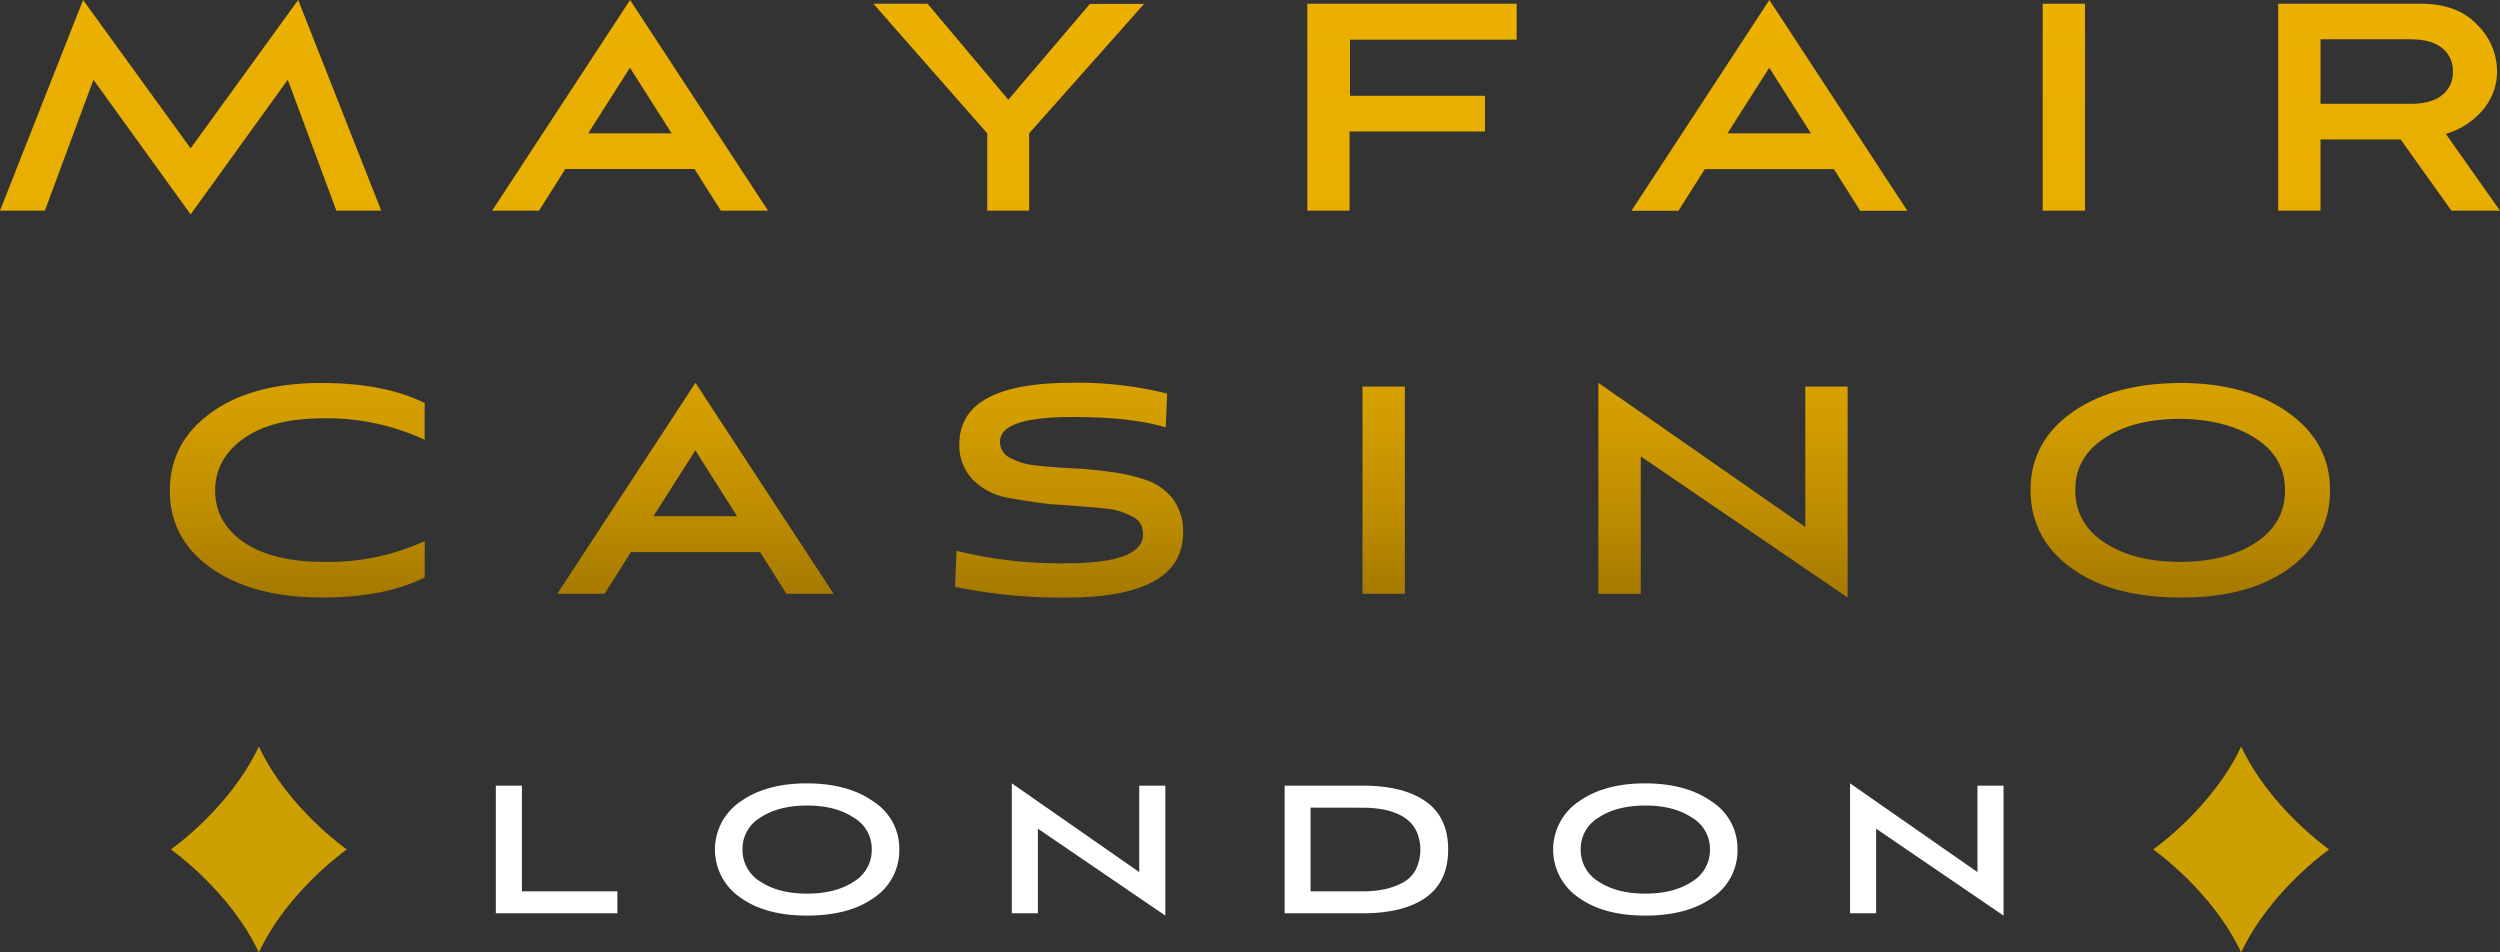
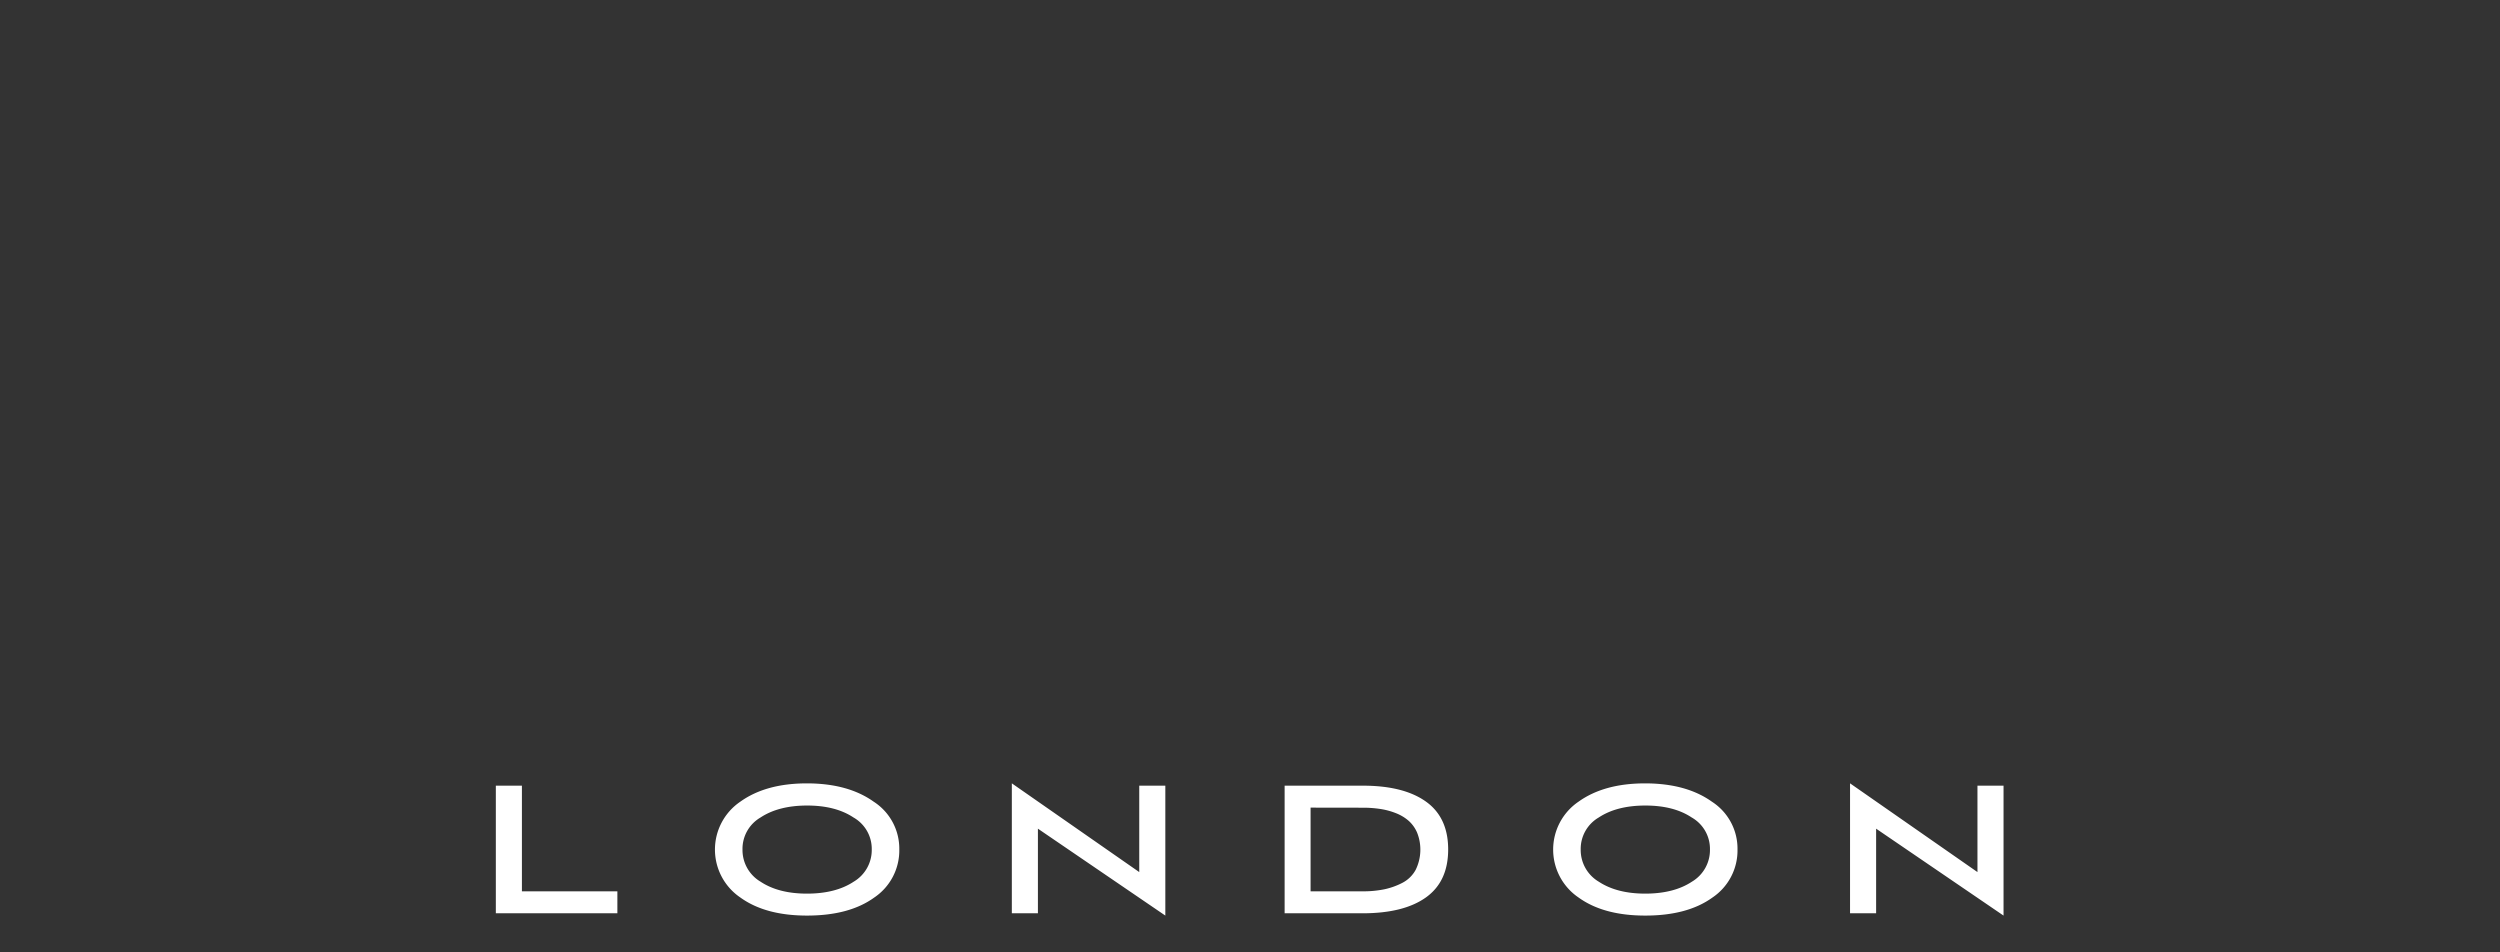
<svg xmlns="http://www.w3.org/2000/svg" id="mayfair-casino-stacked" viewBox="0 0 600 228.59">
  <rect x="0" y="0" width="600" height="228.59" fill="#333333" stroke="none" />
  <defs>
    <linearGradient id="linear-gradient" x1="300" y1="143.4" x2="300" gradientUnits="userSpaceOnUse">
      <stop offset="0" stop-color="#a57900" />
      <stop offset="0.13" stop-color="#bc8b00" />
      <stop offset="0.29" stop-color="#d19c00" />
      <stop offset="0.46" stop-color="#e0a700" />
      <stop offset="0.67" stop-color="#e8ae00" />
      <stop offset="1" stop-color="#ebb000" />
    </linearGradient>
  </defs>
-   <path id="diamonds" d="M83.24,203.87s-14.18,9.87-21.12,24.72C55.18,213.74,41,203.87,41,203.87S55.18,194,62.12,179.16C69.06,194,83.24,203.87,83.24,203.87Zm454.64-24.71c-6.94,14.84-21.12,24.71-21.12,24.71s14.18,9.87,21.12,24.72c6.94-14.85,21.12-24.72,21.12-24.72S544.82,194,537.88,179.16Z" style="fill:#ce9f00" />
  <path id="london" d="M148.17,213.92v5.27H119V188.56h6.26v25.36Zm45.51,5.82q-10,0-16-4.34a13.9,13.9,0,0,1,0-23q6.15-4.4,16-4.39t16,4.39a13.41,13.41,0,0,1,6.15,11.47,13.61,13.61,0,0,1-6,11.53Q203.84,219.74,193.68,219.74Zm0-5.27q6.87,0,11.2-2.86a8.83,8.83,0,0,0,4.34-7.74,8.67,8.67,0,0,0-4.39-7.68q-4.34-2.87-11.15-2.86t-11.14,2.86a8.7,8.7,0,0,0-4.34,7.68,8.83,8.83,0,0,0,4.34,7.74Q186.88,214.48,193.68,214.47Zm86-25.91v31.18l-30.58-20.86v20.31h-6.26V188l30.58,21.3V188.56Zm47.37,30.63H308.31V188.56h18.77q9.78,0,15.13,3.81t5.35,11.5q0,7.69-5.32,11.5T327.08,219.19Zm-12.51-25.36v20.09h12.57a25.39,25.39,0,0,0,5.13-.49,17,17,0,0,0,4.37-1.57,7.59,7.59,0,0,0,3.15-3.1,11,11,0,0,0,.36-8.89,8,8,0,0,0-2.06-2.89,10.47,10.47,0,0,0-3.07-1.83,16.8,16.8,0,0,0-3.74-1,27.23,27.23,0,0,0-4.14-.3Zm80.31,25.91q-10,0-16-4.34a13.9,13.9,0,0,1,0-23q6.15-4.4,16-4.39t16,4.39a13.41,13.41,0,0,1,6.15,11.47,13.61,13.61,0,0,1-6,11.53Q405,219.74,394.88,219.74Zm0-5.27q6.87,0,11.2-2.86a8.83,8.83,0,0,0,4.34-7.74,8.67,8.67,0,0,0-4.39-7.68q-4.33-2.87-11.15-2.86t-11.14,2.86a8.7,8.7,0,0,0-4.34,7.68,8.83,8.83,0,0,0,4.34,7.74Q388.08,214.48,394.88,214.47Zm86-25.91v31.18l-30.58-20.86v20.31h-6.26V188l30.58,21.3V188.56Z" style="fill:#fff" />
-   <path id="mayfair-casino" d="M71.56,0,91.5,50.56H80.73L69.07,19.14,45.75,51.45,22.43,19.14,10.77,50.56H0L19.94,0,45.75,35.6ZM184.33,50.56H173l-6.32-10h-31l-6.32,10H118.11L151.22,0ZM161.19,32l-10-15.75L141.17,32ZM247,32V50.56H236.94V32L209.61.89h13L242,23.94l19.58-23h13ZM356.39,23v8.55H323.9V50.56H313.75V.89H364V9.52H324V23Zm101.38,27.6H446.46l-6.32-10h-31l-6.32,10H391.54L424.65,0ZM434.62,32l-10-15.75L414.6,32ZM500.4.89V50.56H490.25V.89ZM587,32.13l13,18.43H588.34L576.15,33.47H556.92V50.56H546.77V.89h34.09q8.91,0,13.62,5a15.67,15.67,0,0,1,4.81,11.31,14.18,14.18,0,0,1-3.25,9A18.35,18.35,0,0,1,587,32.13Zm-8.54-22.7H556.92V24.92h21.54c3.38,0,5.93-.69,7.65-2.09a6.9,6.9,0,0,0,2.59-5.65,6.9,6.9,0,0,0-2.59-5.65Q583.53,9.43,578.46,9.43ZM101.93,129.85v8.74q-9.72,4.82-24.52,4.81-16.66,0-26.65-7t-10-18.63q0-11.58,9.9-18.72t26.47-7.13q15.08,0,24.79,4.81v8.83a55.53,55.53,0,0,0-24.16-5.17q-12.57,0-19.35,4.9t-6.77,12.39q0,7.76,6.91,12.48T78,134.85A54.92,54.92,0,0,0,101.93,129.85Zm98.14,12.66H188.75l-6.33-10h-31l-6.33,10H133.75l33.16-50.63Zm-23.18-18.63-10-15.78-10.07,15.78ZM280.12,94.46l-.35,8.12q-8.29-2.51-22.38-2.5Q240,100.08,240,106a4.28,4.28,0,0,0,2.4,3.88,16.5,16.5,0,0,0,6.29,1.83c2.58.3,5.44.52,8.56.67s6.25.44,9.4.89a43.54,43.54,0,0,1,8.6,2,13.34,13.34,0,0,1,6.29,4.55,12.8,12.8,0,0,1,2.4,8q0,15.6-28.16,15.6a125.31,125.31,0,0,1-26.57-2.58l.36-8.65a103.47,103.47,0,0,0,26.29,3q18.47,0,18.46-6.95a5.27,5.27,0,0,0-.58-2.5,4.32,4.32,0,0,0-1.92-1.74,28.05,28.05,0,0,0-2.63-1.15,15.66,15.66,0,0,0-3.65-.76c-1.58-.18-2.9-.31-4-.4l-4.64-.36c-2-.15-3.56-.25-4.63-.31q-5.53-.63-10.61-1.61a15.49,15.49,0,0,1-8.25-4.36,11.74,11.74,0,0,1-3.16-8.47q0-14.72,27-14.71A88.28,88.28,0,0,1,280.12,94.46Zm57.05-1.69v49.74H327V92.77Zm106.26,0V143.4l-49.65-33.87v33H383.61V91.88l49.66,34.59V92.77Zm79.78,50.63q-16.23,0-26-7t-9.89-18.72q0-11.58,9.89-18.63t26-7.13q16,0,26,7.13t10,18.63q0,11.6-9.81,18.72T523.21,143.4Zm0-8.55q11.14,0,18.19-4.64t7-12.57q0-7.94-7.13-12.48t-18.1-4.63q-11.06,0-18.1,4.63t-7,12.48q0,7.94,7,12.57T523.21,134.85Z" style="fill:url(#linear-gradient)" />
</svg>